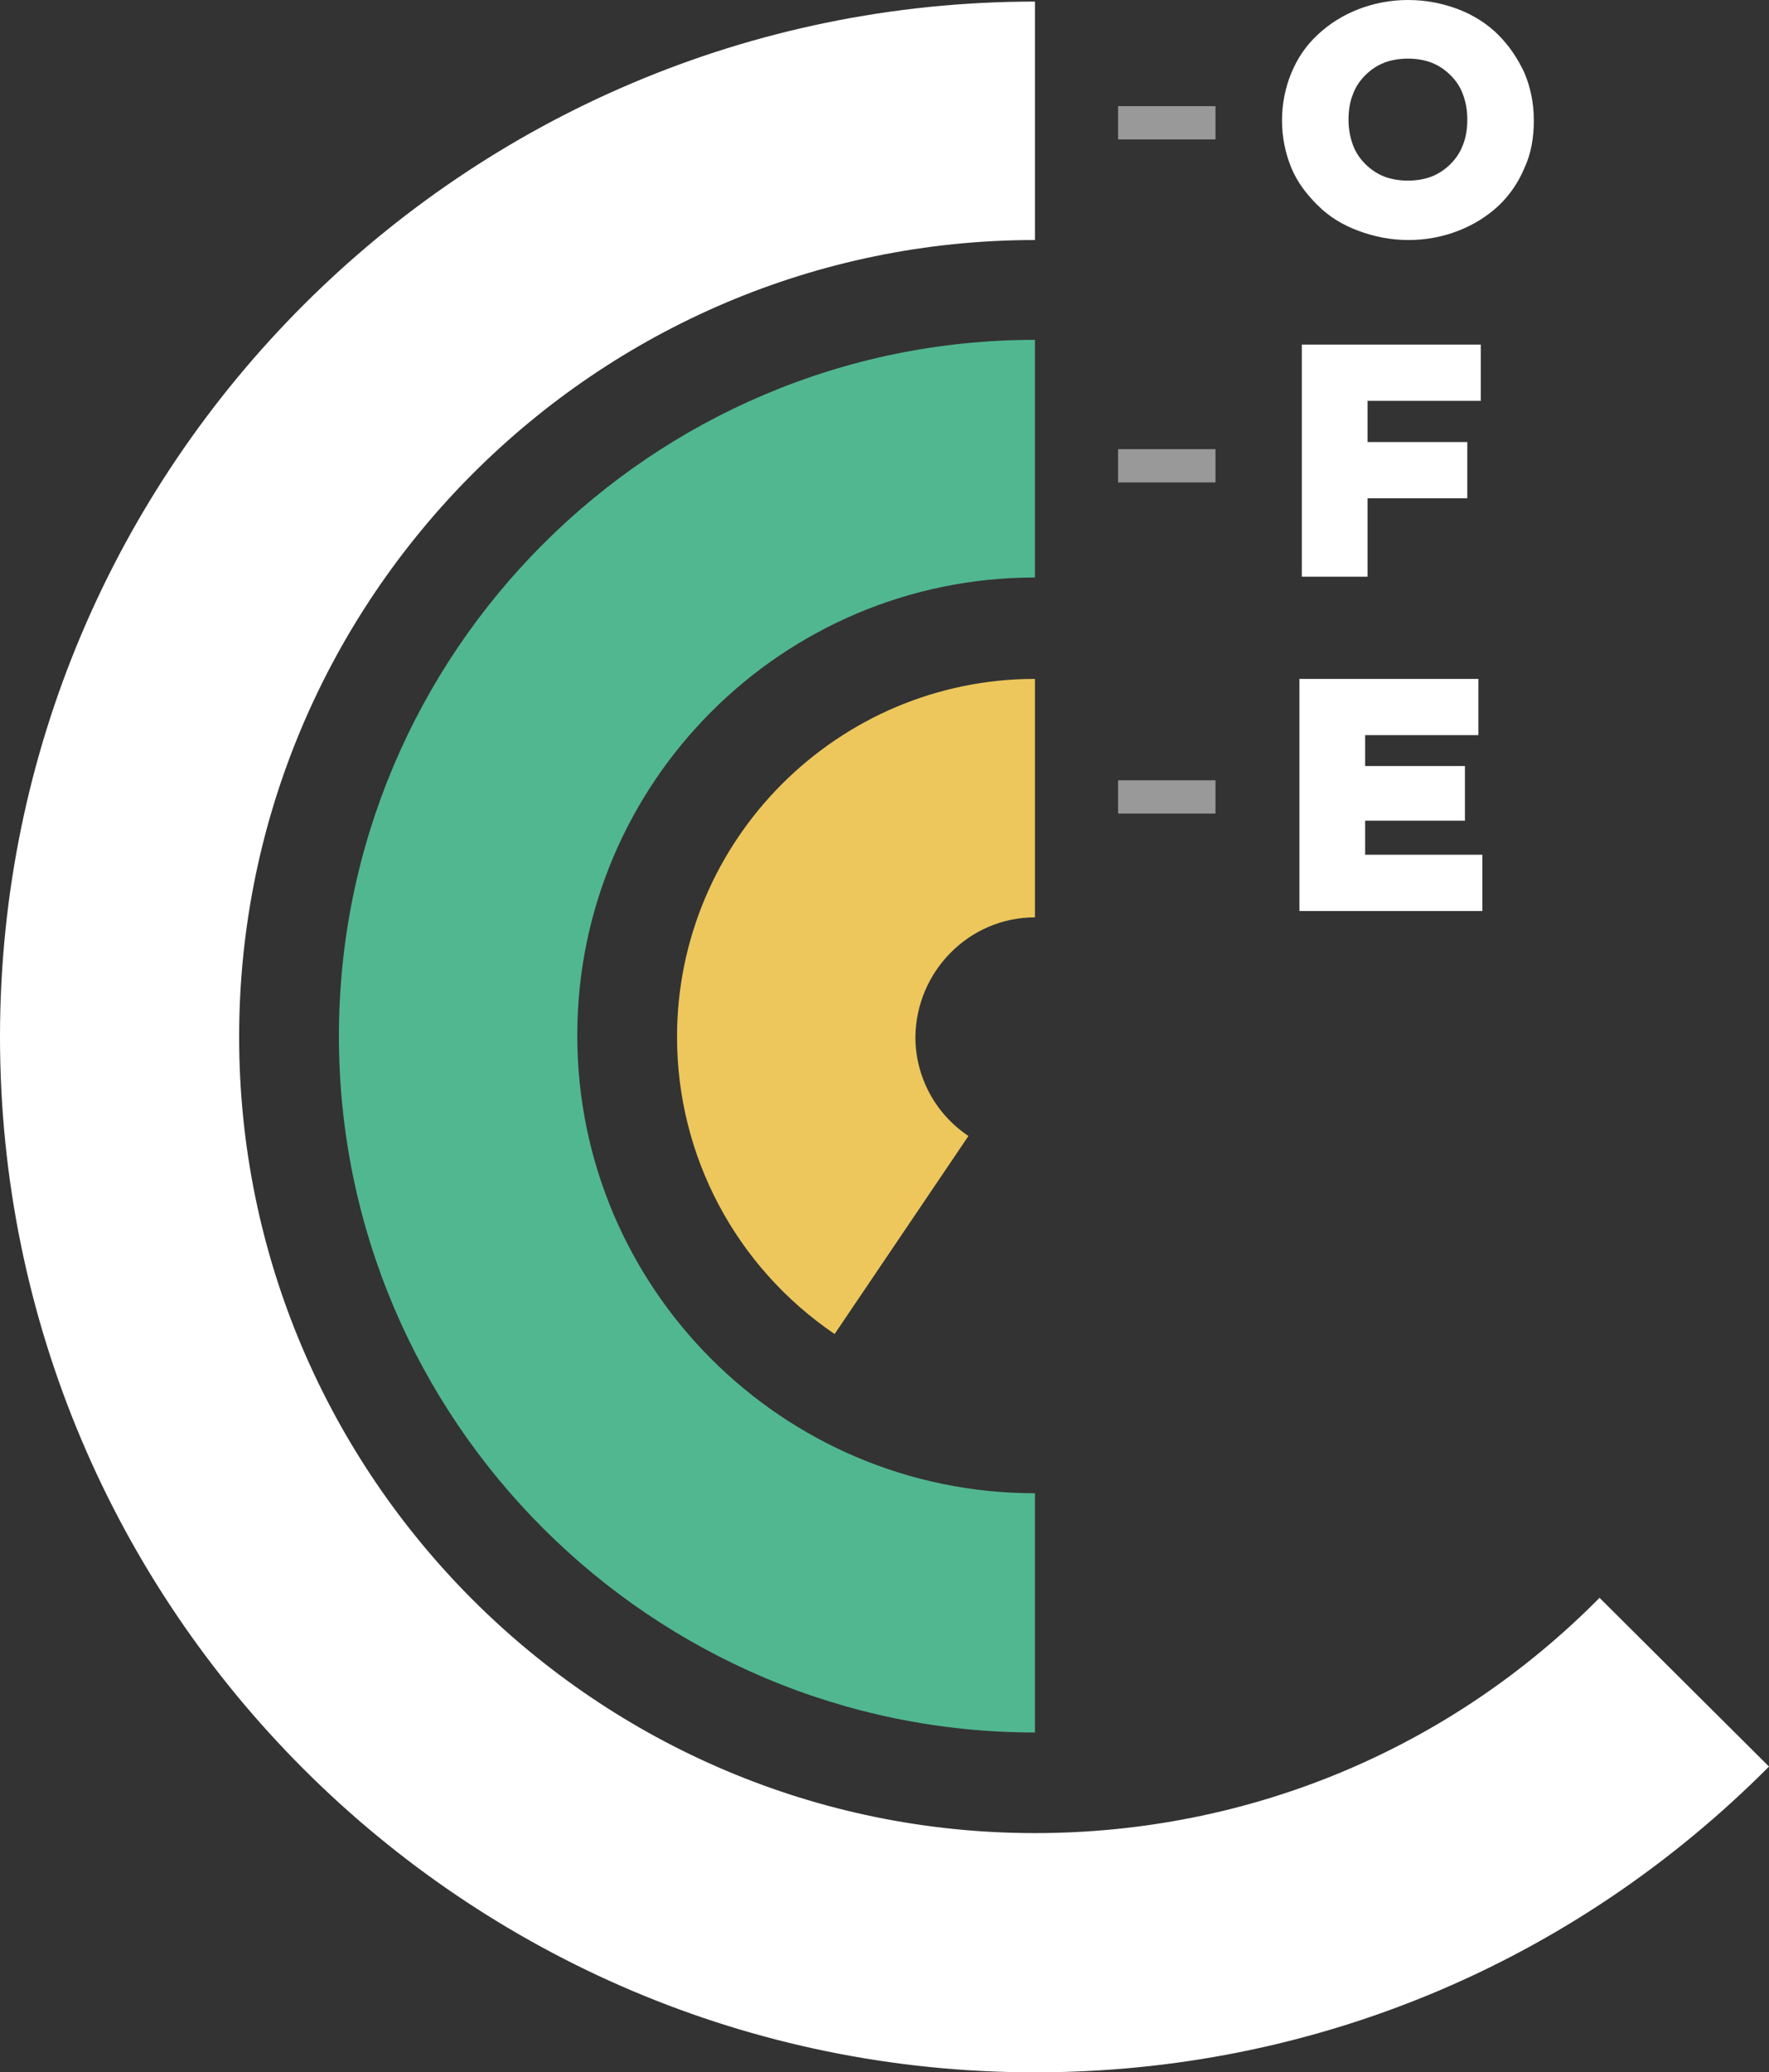
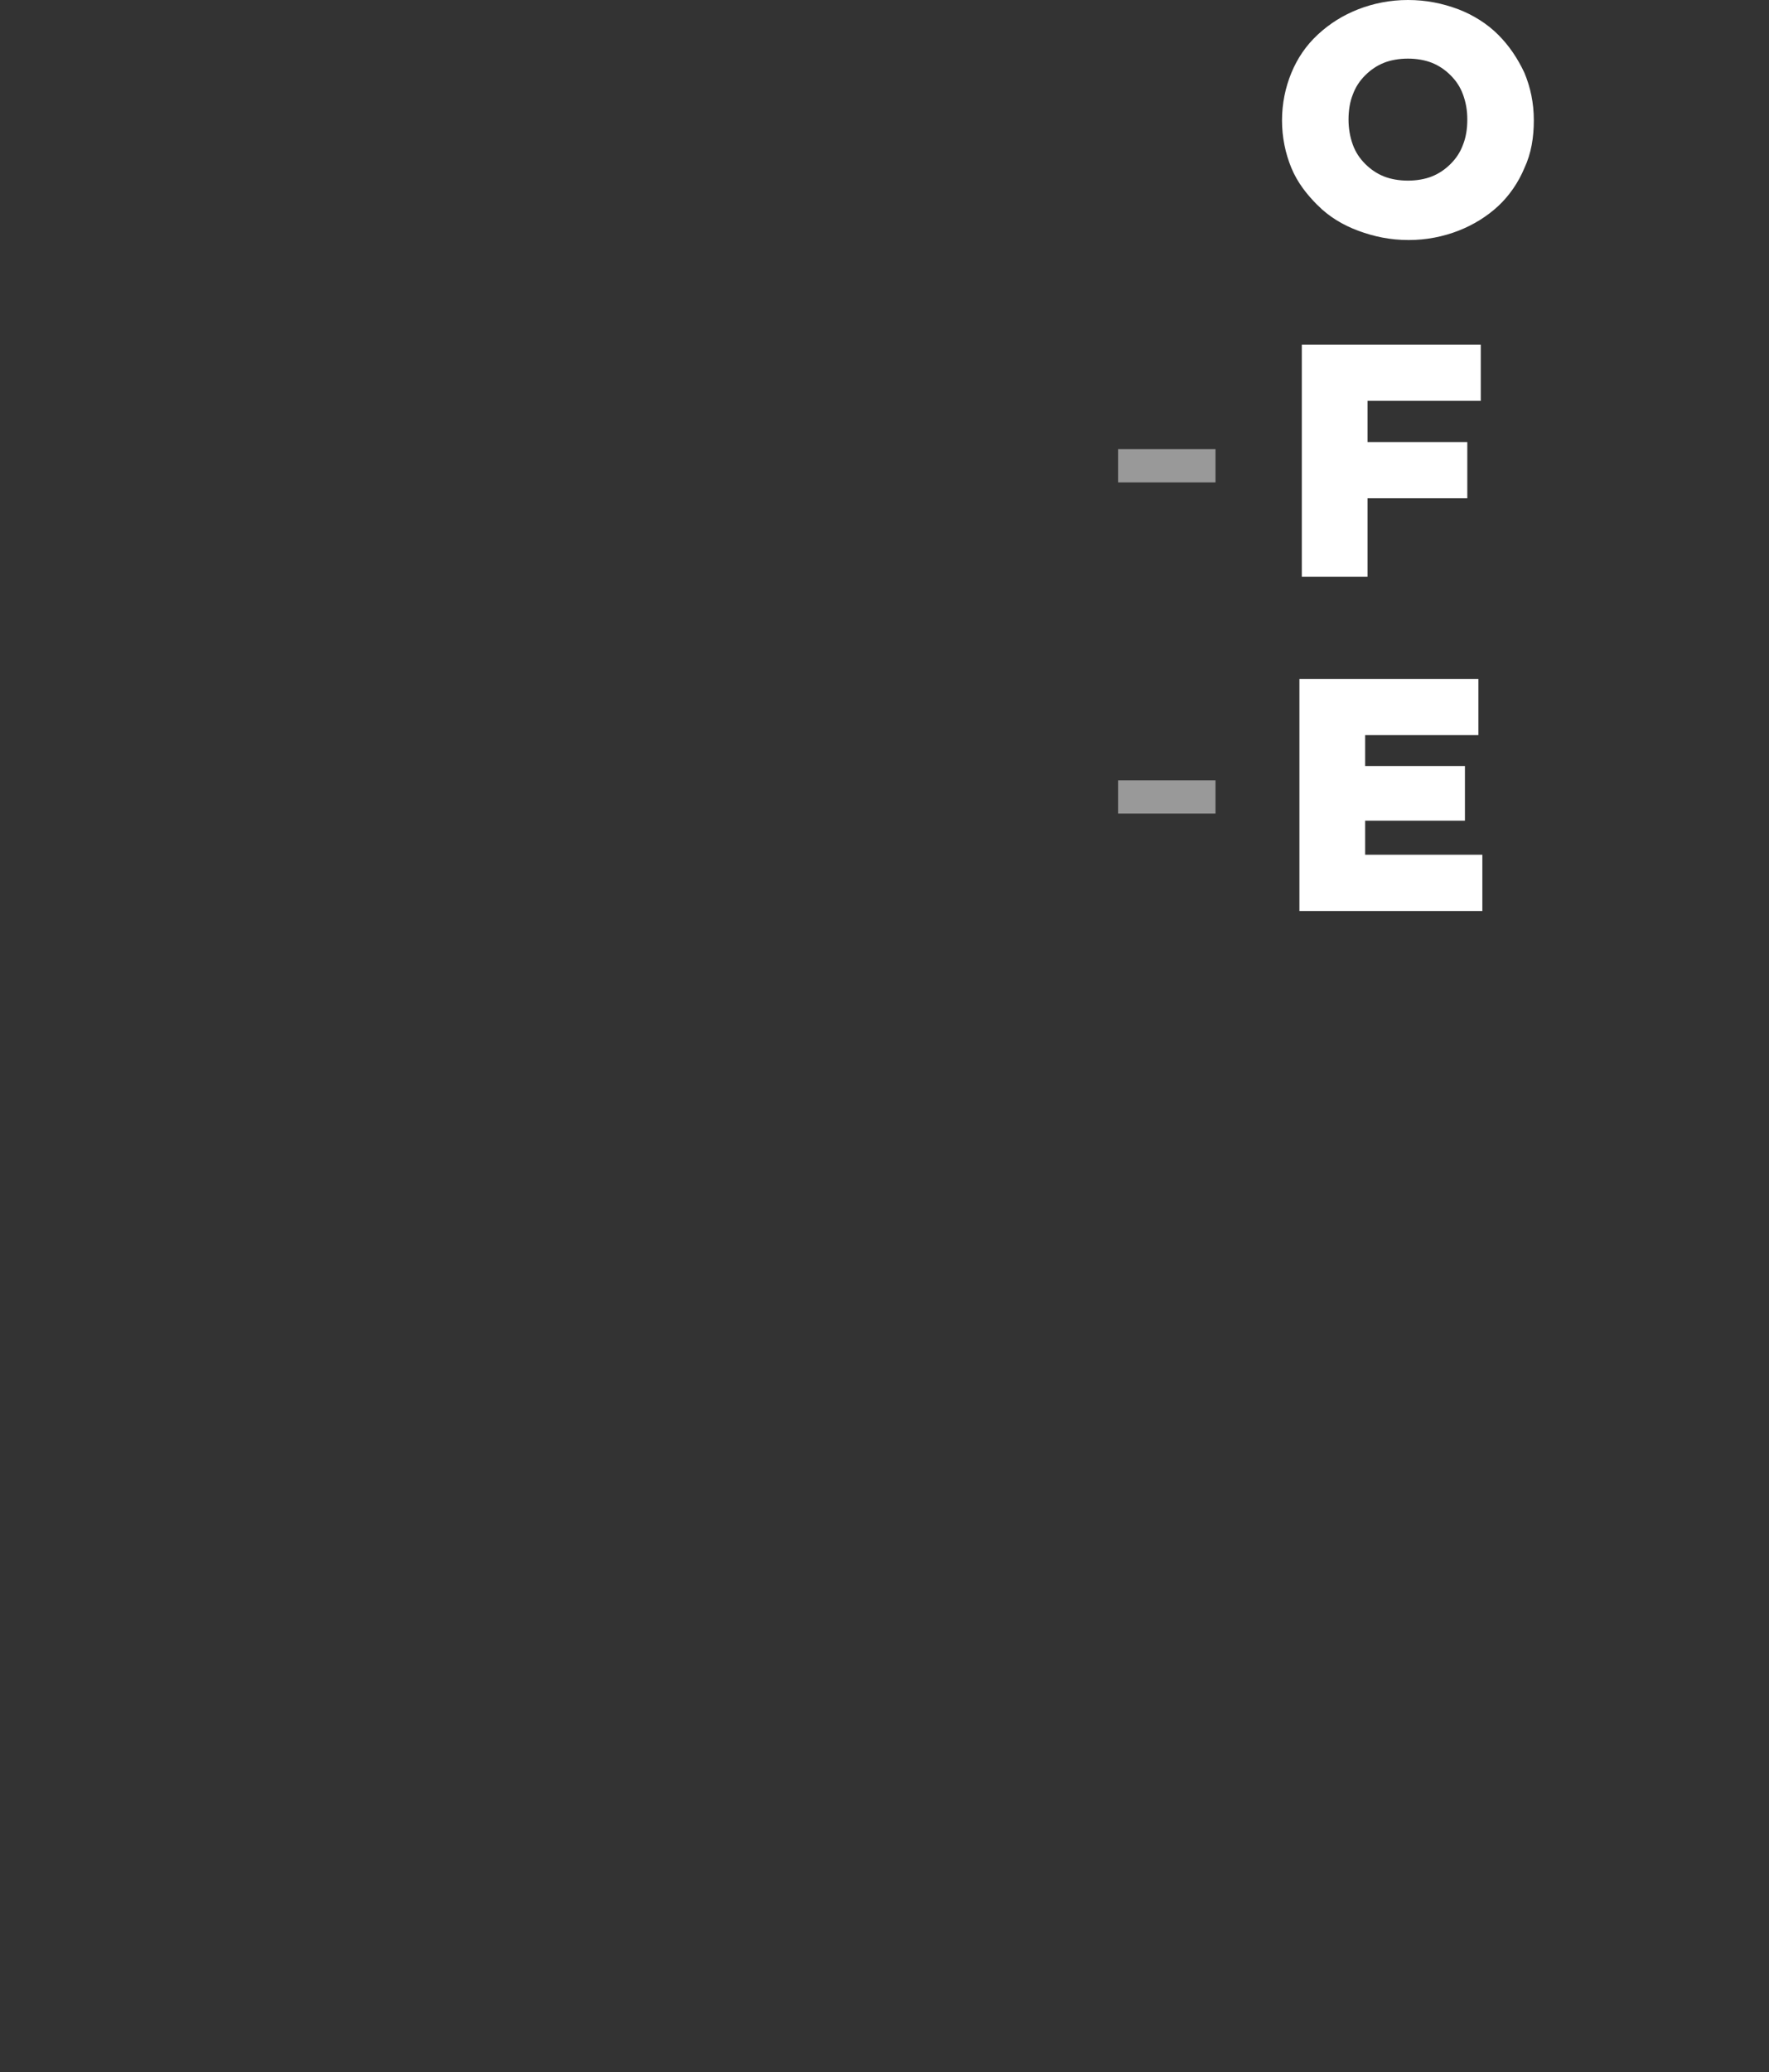
<svg xmlns="http://www.w3.org/2000/svg" enable-background="new 0 0 223.4 261.6" viewBox="0 0 223.4 261.6">
  <rect x="0" y="0" width="223.4" height="261.6" fill="#333333" stroke="none" />
-   <path d="m202 201.7c-19 19.2-44.4 29.7-71.3 29.7-55.4 0-100.5-45.1-100.5-100.5s45.1-100.6 100.5-100.6v-30.1c-72.1 0-130.7 58.6-130.7 130.7s58.6 130.7 130.7 130.7c35 0 67.9-13.7 92.7-38.6z" fill="#fff" />
-   <path d="m130.7 42.9c-48.5 0-87.9 39.5-87.9 87.9 0 48.5 39.5 87.9 87.9 87.9v-30.2c-31.9 0-57.8-25.9-57.8-57.8s25.9-57.8 57.8-57.8z" fill="#51b791" />
-   <path d="m130.7 115.8v-30.1c-24.9 0-45.2 20.3-45.2 45.2 0 15 7.4 29 19.9 37.5l16.9-25c-4.2-2.8-6.7-7.5-6.7-12.5.1-8.3 6.8-15.1 15.1-15.1z" fill="#edc75c" />
  <g fill="#fff">
    <path d="m167.1 25.2c1.3 1.3 2.9 2.3 4.8 3s3.8 1.1 6 1.1c2.1 0 4.1-.4 5.9-1.1s3.4-1.7 4.7-2.9 2.4-2.8 3.1-4.5c.8-1.7 1.1-3.6 1.1-5.6 0-2.1-.4-3.9-1.1-5.6-.8-1.7-1.8-3.2-3.1-4.5s-2.9-2.3-4.7-3c-1.9-.7-3.8-1.1-6-1.1-2.1 0-4.1.4-5.9 1.1s-3.4 1.7-4.8 3-2.4 2.8-3.1 4.5-1.1 3.6-1.1 5.6.4 3.9 1.1 5.6 1.8 3.1 3.1 4.4zm2.8-13.6c.4-1.1 1-2 1.8-2.8s1.7-1.4 2.7-1.8 2.2-.6 3.4-.6 2.4.2 3.4.6 1.9 1 2.7 1.8 1.4 1.7 1.8 2.8.6 2.2.6 3.5-.2 2.5-.6 3.5c-.4 1.1-1 2-1.8 2.8s-1.7 1.4-2.7 1.8-2.2.6-3.4.6-2.4-.2-3.4-.6-1.9-1-2.7-1.8-1.4-1.7-1.8-2.8-.6-2.3-.6-3.5c0-1.3.2-2.5.6-3.5z" stroke="#fff" stroke-miterlimit="10" stroke-width="2" />
    <path d="m186 49.6v-5.1h-20.6v27.3h6.3v-9.9h12.6v-5.1h-12.6v-7.2z" stroke="#fff" stroke-miterlimit="10" stroke-width="2" />
    <path d="m165.1 114h21.1v-5.1h-14.8v-6.3h12.6v-4.9h-12.6v-5.9h14.3v-5.1h-20.6z" stroke="#fff" stroke-miterlimit="10" stroke-width="2" />
-     <path d="m141.2 13.4h12.3v4.2h-12.3z" opacity=".5" />
    <path d="m141.2 56.7h12.3v4.2h-12.3z" opacity=".5" />
    <path d="m141.2 98.5h12.3v4.2h-12.3z" opacity=".5" />
  </g>
</svg>